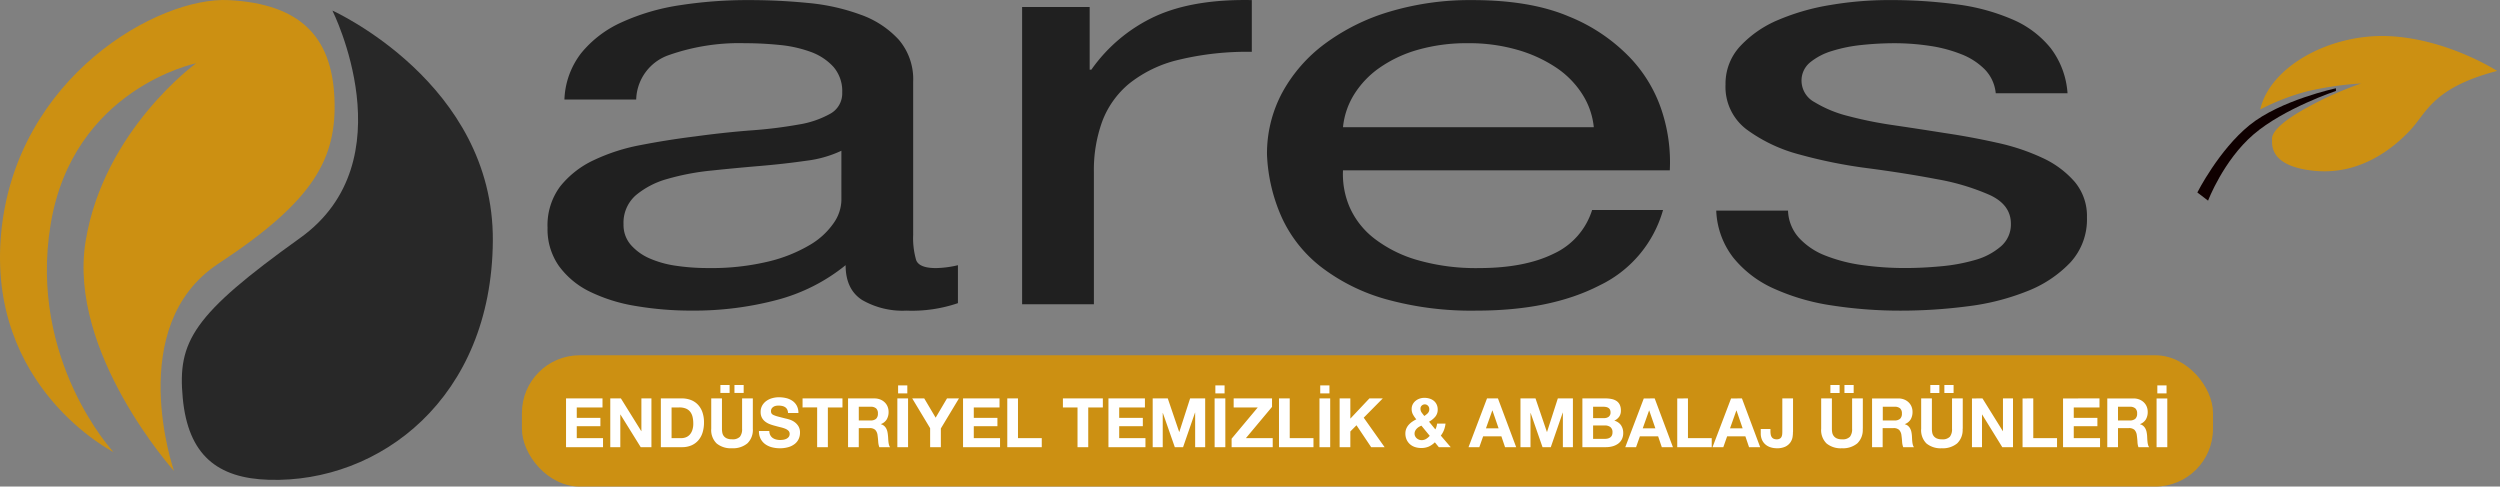
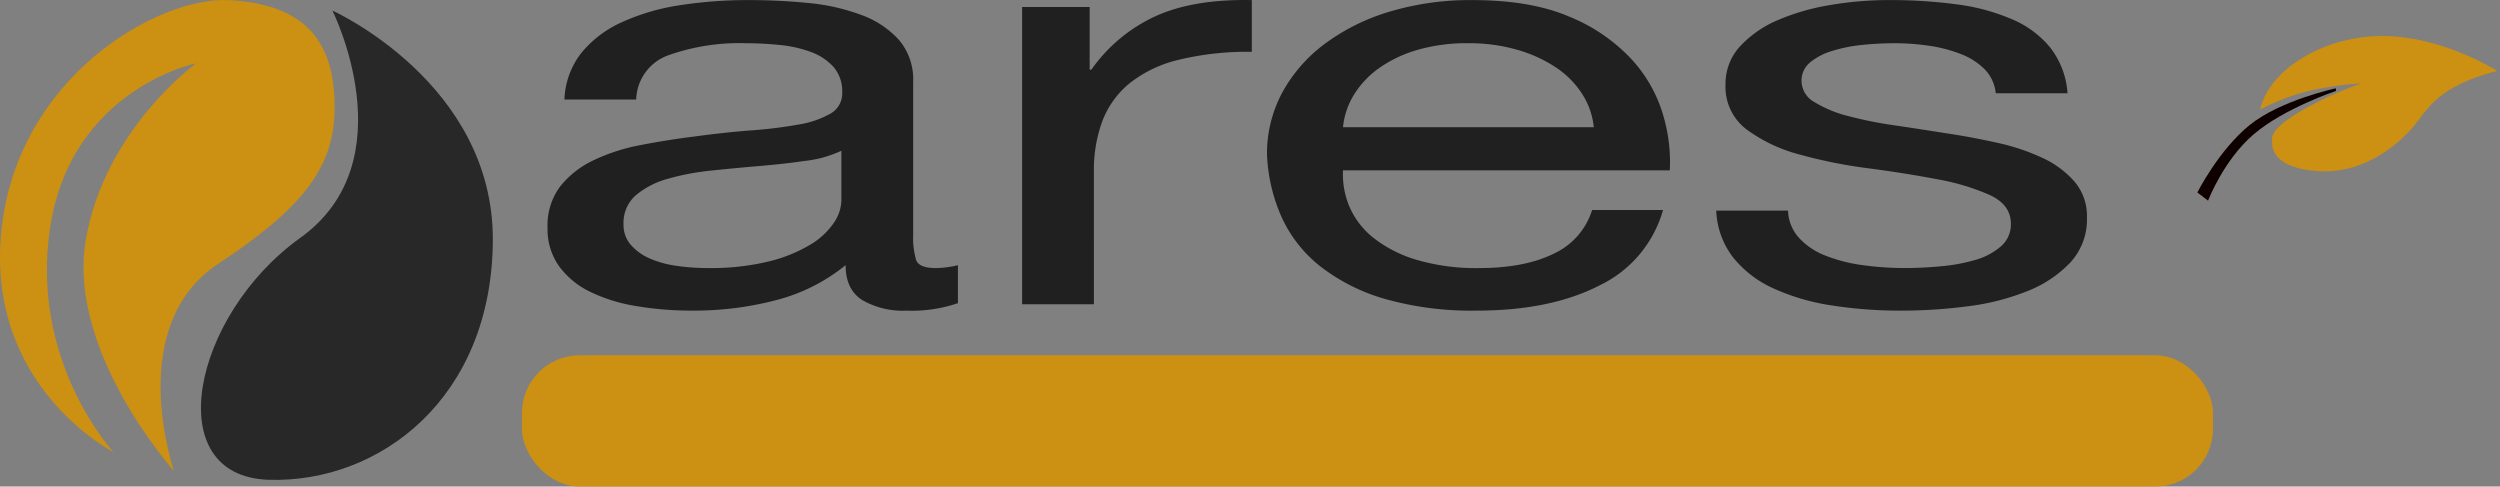
<svg xmlns="http://www.w3.org/2000/svg" width="476.03" height="92.646" viewBox="0 0 476.03 92.646">
  <rect x="0" y="0" width="476.03" height="92.646" fill="#808080" stroke="none" />
  <g id="Group_4" data-name="Group 4" transform="translate(-314.62 -351.354)">
    <g id="Group_2" data-name="Group 2" transform="translate(9 -119.332)">
-       <path id="Path_6" data-name="Path 6" d="M64.739,4.7S95.477,18.5,95.286,48.522,73.726,94.659,52.668,94.047c-9.856-.287-15.4-4.739-16.423-15.536S38.1,62.67,58.6,47.992,64.739,4.7,64.739,4.7Z" transform="translate(304.176 468)" fill="#282828" />
+       <path id="Path_6" data-name="Path 6" d="M64.739,4.7S95.477,18.5,95.286,48.522,73.726,94.659,52.668,94.047S38.1,62.67,58.6,47.992,64.739,4.7,64.739,4.7Z" transform="translate(304.176 468)" fill="#282828" />
      <path id="Path_5" data-name="Path 5" d="M65.743,6.4S86.019,28.977,82.575,50.124s-21.04,33.9-21.04,33.9,23.436-4.792,27.7-30.684S77.269,10,77.269,10s24.244,12.278,21.367,41.868S68.722,96.768,55.274,96.05,35.742,89.2,35.2,77.515s3.977-19.729,22.068-31.626S65.743,6.4,65.743,6.4Z" transform="translate(404.494 566.76) rotate(180)" fill="#cc9012" />
    </g>
    <path id="Path_7" data-name="Path 7" d="M82.861-11.593a27.063,27.063,0,0,1-9.808,1.424A15.4,15.4,0,0,1,64.611-12.2q-3.135-2.026-3.135-6.625a34.817,34.817,0,0,1-13.1,6.625,61.614,61.614,0,0,1-16.16,2.026,62.7,62.7,0,0,1-10.693-.876,31.333,31.333,0,0,1-8.763-2.738,15.859,15.859,0,0,1-5.869-4.873,12.12,12.12,0,0,1-2.171-7.282,12.371,12.371,0,0,1,2.412-7.884A17.851,17.851,0,0,1,13.479-38.8a36.439,36.439,0,0,1,9-2.9q5.065-.986,10.371-1.643,5.628-.767,10.693-1.15a85.166,85.166,0,0,0,8.924-1.1,18.226,18.226,0,0,0,6.11-2.081,4.4,4.4,0,0,0,2.251-4A7.053,7.053,0,0,0,59.144-56.6,10.83,10.83,0,0,0,54.8-59.446a23.847,23.847,0,0,0-5.949-1.314q-3.3-.329-6.512-.329A40.323,40.323,0,0,0,27.87-58.844,9.211,9.211,0,0,0,21.6-50.358H7.932a15.3,15.3,0,0,1,3.216-8.87,21.056,21.056,0,0,1,7.718-5.858,41.48,41.48,0,0,1,11.014-3.23A84.444,84.444,0,0,1,43.145-69.3q5.628,0,11.175.548a39.386,39.386,0,0,1,10.05,2.245,17.968,17.968,0,0,1,7.236,4.763,11.562,11.562,0,0,1,2.733,7.994v29.128a15.077,15.077,0,0,0,.563,4.818q.563,1.533,3.779,1.533a19.271,19.271,0,0,0,4.181-.548ZM60.672-40.612A21.867,21.867,0,0,1,53.919-38.7q-4.181.6-8.763.986t-9.246.876a46.914,46.914,0,0,0-8.361,1.588,15.973,15.973,0,0,0-6.03,3.121,6.946,6.946,0,0,0-2.331,5.53,5.753,5.753,0,0,0,1.367,3.887,10.075,10.075,0,0,0,3.537,2.573,19.185,19.185,0,0,0,5.065,1.424,40.833,40.833,0,0,0,6.11.438,46.338,46.338,0,0,0,11.577-1.259,28.366,28.366,0,0,0,7.879-3.176,14.184,14.184,0,0,0,4.5-4.161,7.872,7.872,0,0,0,1.447-4.216Zm34.41-27.376v56.613h13.667V-36.56a27.079,27.079,0,0,1,1.608-9.691,17.213,17.213,0,0,1,5.145-7.172,23.886,23.886,0,0,1,9.326-4.49,55.3,55.3,0,0,1,13.989-1.533V-69.3q-11.095-.219-18.33,3.066a30.519,30.519,0,0,0-12.22,10.184h-.322V-67.988ZM203.938-45.1H156.183a14.462,14.462,0,0,1,2.09-6.187A17.448,17.448,0,0,1,163.1-56.38a24.245,24.245,0,0,1,7.316-3.449,33.723,33.723,0,0,1,9.567-1.259,33.1,33.1,0,0,1,9.406,1.259,26.281,26.281,0,0,1,7.4,3.395,17.174,17.174,0,0,1,4.985,5.092A14.272,14.272,0,0,1,203.938-45.1Zm13.185,15.769H203.616a13.6,13.6,0,0,1-7.316,8.322q-5.547,2.738-14.23,2.738a40.1,40.1,0,0,1-11.738-1.533,24.546,24.546,0,0,1-8.2-4.106,15.433,15.433,0,0,1-4.663-5.913,15.818,15.818,0,0,1-1.286-7.063h62.227a31.2,31.2,0,0,0-1.367-10.841,26.7,26.7,0,0,0-6.11-10.512,33.458,33.458,0,0,0-11.738-7.939Q191.878-69.3,180.784-69.3a53.367,53.367,0,0,0-15.677,2.19,39.594,39.594,0,0,0-12.381,6.132,28.657,28.657,0,0,0-8.12,9.308,24.509,24.509,0,0,0-2.894,11.826,32.429,32.429,0,0,0,2.814,11.936A25.243,25.243,0,0,0,152-18.492a36.46,36.46,0,0,0,12.3,6.132,60.6,60.6,0,0,0,17.285,2.19q14.15,0,23.476-4.818A22.747,22.747,0,0,0,217.123-29.333Zm23.8.11H227.253a15.562,15.562,0,0,0,3.216,8.925,20.784,20.784,0,0,0,7.718,5.913,41.494,41.494,0,0,0,11.095,3.23,84.891,84.891,0,0,0,13.185.986,98.337,98.337,0,0,0,12.622-.821,45.248,45.248,0,0,0,11.416-2.9,22.689,22.689,0,0,0,8.2-5.475,12.1,12.1,0,0,0,3.135-8.541,10.108,10.108,0,0,0-2.331-6.789,18.176,18.176,0,0,0-6.11-4.544,40.657,40.657,0,0,0-8.683-2.9q-4.9-1.1-10.049-1.862-4.824-.767-9.648-1.478a76.368,76.368,0,0,1-8.683-1.752,22.965,22.965,0,0,1-6.351-2.628,4.654,4.654,0,0,1-2.492-4,4.453,4.453,0,0,1,1.608-3.559,12.01,12.01,0,0,1,4.181-2.19,28.561,28.561,0,0,1,5.708-1.15,59.384,59.384,0,0,1,6.191-.329,45.07,45.07,0,0,1,6.673.493,26.852,26.852,0,0,1,6.03,1.588,12.919,12.919,0,0,1,4.5,2.9,7.552,7.552,0,0,1,2.09,4.544h13.667a15.89,15.89,0,0,0-3.216-8.6,18.835,18.835,0,0,0-7.316-5.475,39.275,39.275,0,0,0-10.532-2.847,95.575,95.575,0,0,0-13.024-.821,66.464,66.464,0,0,0-11.014.931,42.857,42.857,0,0,0-9.969,2.847,20.962,20.962,0,0,0-7.236,4.982,10.475,10.475,0,0,0-2.814,7.337,10.133,10.133,0,0,0,4.02,8.541,29.653,29.653,0,0,0,10.05,4.763,93.345,93.345,0,0,0,13.1,2.628q7.075.931,13.1,2.081a43.584,43.584,0,0,1,10.05,3.011q4.02,1.862,4.02,5.475a5.505,5.505,0,0,1-1.93,4.325,12.767,12.767,0,0,1-4.9,2.573,34.264,34.264,0,0,1-6.512,1.2q-3.537.329-6.753.329a58.937,58.937,0,0,1-8.12-.548,30.062,30.062,0,0,1-7.075-1.807,13.438,13.438,0,0,1-5.065-3.395A8.149,8.149,0,0,1,240.92-29.223Z" transform="translate(414.16 420.67)" fill="#202020" />
    <g id="Group_1" data-name="Group 1" transform="translate(0 -118)">
      <rect id="Rectangle_1" data-name="Rectangle 1" width="322" height="25" rx="11" transform="translate(414 537)" fill="#cc9012" />
-       <path id="Path_12" data-name="Path 12" d="M.9-9.282V0H7.943V-1.716h-5V-3.991h4.5V-5.577h-4.5V-7.566h4.9V-9.282Zm8.424,0V0h1.911V-6.214h.026L15.119,0H17.16V-9.282H15.249v6.227h-.026L11.349-9.282ZM20.995-1.716v-5.85h1.456a3.3,3.3,0,0,1,1.267.214,1.989,1.989,0,0,1,.826.618,2.529,2.529,0,0,1,.449.969A5.412,5.412,0,0,1,25.129-4.5a3.8,3.8,0,0,1-.2,1.3,2.385,2.385,0,0,1-.52.865,1.888,1.888,0,0,1-.741.474,2.621,2.621,0,0,1-.858.143ZM18.954-9.282V0h4A4.443,4.443,0,0,0,24.81-.357a3.685,3.685,0,0,0,1.313-.981,4.119,4.119,0,0,0,.786-1.482,6.43,6.43,0,0,0,.26-1.872,5.784,5.784,0,0,0-.318-2.015,3.961,3.961,0,0,0-.884-1.43A3.626,3.626,0,0,0,24.628-9a4.78,4.78,0,0,0-1.67-.286ZM30.29-11.843v1.521h1.755v-1.521Zm2.678,0v1.521h1.755v-1.521Zm3.5,8.333V-9.282H34.424V-3.51a2.322,2.322,0,0,1-.416,1.528A1.912,1.912,0,0,1,32.5-1.5a2.351,2.351,0,0,1-.994-.176,1.507,1.507,0,0,1-.579-.455,1.5,1.5,0,0,1-.273-.644,4.207,4.207,0,0,1-.065-.741V-9.282H28.548V-3.51A3.55,3.55,0,0,0,29.582-.7,4.274,4.274,0,0,0,32.5.208a4.289,4.289,0,0,0,2.912-.916A3.518,3.518,0,0,0,36.465-3.51Zm3.146.429H37.635A3.066,3.066,0,0,0,37.947-1.6a2.922,2.922,0,0,0,.877,1.027A3.744,3.744,0,0,0,40.1.02a5.864,5.864,0,0,0,1.488.189,5.715,5.715,0,0,0,1.67-.221,3.532,3.532,0,0,0,1.209-.618,2.57,2.57,0,0,0,.735-.942,2.836,2.836,0,0,0,.247-1.183,2.276,2.276,0,0,0-.332-1.28,2.769,2.769,0,0,0-.786-.8,3.457,3.457,0,0,0-.917-.436q-.462-.137-.722-.188-.871-.221-1.41-.364a5.232,5.232,0,0,1-.845-.286.928.928,0,0,1-.41-.312.834.834,0,0,1-.1-.442.873.873,0,0,1,.13-.494,1.129,1.129,0,0,1,.332-.325,1.321,1.321,0,0,1,.448-.182,2.392,2.392,0,0,1,.494-.052,3.481,3.481,0,0,1,.7.065,1.676,1.676,0,0,1,.565.221,1.148,1.148,0,0,1,.4.429,1.641,1.641,0,0,1,.176.689h1.976a2.851,2.851,0,0,0-.306-1.372,2.663,2.663,0,0,0-.826-.929,3.486,3.486,0,0,0-1.189-.527,5.905,5.905,0,0,0-1.4-.163,4.756,4.756,0,0,0-1.248.169,3.484,3.484,0,0,0-1.118.52,2.768,2.768,0,0,0-.8.877,2.43,2.43,0,0,0-.306,1.241,2.27,2.27,0,0,0,.24,1.085,2.3,2.3,0,0,0,.631.747,3.484,3.484,0,0,0,.884.488,8.888,8.888,0,0,0,1.014.318q.507.143,1,.26a6.293,6.293,0,0,1,.884.273,1.907,1.907,0,0,1,.631.39.814.814,0,0,1,.24.611.9.9,0,0,1-.182.579,1.276,1.276,0,0,1-.455.357,2.036,2.036,0,0,1-.585.176,4.066,4.066,0,0,1-.585.045,3.1,3.1,0,0,1-.78-.1,1.942,1.942,0,0,1-.657-.3,1.477,1.477,0,0,1-.448-.527A1.7,1.7,0,0,1,39.611-3.081Zm9.1-4.485V0h2.041V-7.566h2.782V-9.282h-7.6v1.716Zm7.93,2.483V-7.7h2.236a1.566,1.566,0,0,1,1.053.306,1.237,1.237,0,0,1,.351.981,1.3,1.3,0,0,1-.351,1.014,1.544,1.544,0,0,1-1.053.312ZM54.6-9.282V0h2.041V-3.627h2.041a1.519,1.519,0,0,1,1.1.338,1.843,1.843,0,0,1,.442,1.066q.078.559.117,1.17A3.6,3.6,0,0,0,60.554,0H62.6a1.366,1.366,0,0,1-.215-.475,4.1,4.1,0,0,1-.1-.591q-.032-.312-.045-.611T62.2-2.2a5.578,5.578,0,0,0-.1-.7,2.36,2.36,0,0,0-.228-.643,1.766,1.766,0,0,0-.4-.507,1.574,1.574,0,0,0-.624-.319v-.026a2.164,2.164,0,0,0,1.125-.91,2.791,2.791,0,0,0,.344-1.417,2.6,2.6,0,0,0-.188-.995,2.4,2.4,0,0,0-.546-.812,2.588,2.588,0,0,0-.858-.552,2.988,2.988,0,0,0-1.125-.2Zm9.386,0h2.041V0H63.986Zm.143-2.483h1.755v1.521H64.129Zm6.1,8.151V0h2.041V-3.562l3.445-5.72H73.437L71.279-5.616,69.108-9.282H66.82Zm6.266-5.668V0h7.046V-1.716h-5V-3.991h4.5V-5.577h-4.5V-7.566h4.9V-9.282Zm8.424,0V0h6.565V-1.716H86.957V-9.282ZM98.293-7.566V0h2.041V-7.566h2.782V-9.282H95.511v1.716Zm5.889-1.716V0h7.046V-1.716h-5V-3.991h4.5V-5.577h-4.5V-7.566h4.9V-9.282Zm8.424,0V0h1.911V-6.513h.026L116.818,0h1.573l2.275-6.578h.026V0H122.6V-9.282H119.73L117.676-2.9h-.026l-2.171-6.383Zm11.791,0h2.041V0H124.4Zm.143-2.483h1.755v1.521H124.54Zm3.094,10.153V0h7.826V-1.716h-5.109L135.33-7.67V-9.282h-7.306v1.716h4.589Zm9.022-7.67V0h6.565V-1.716H138.7V-9.282Zm7.709,0h2.041V0h-2.041Zm.143-2.483h1.755v1.521h-1.755ZM148.2-9.282V0h2.041V-2.99l1.17-1.183L154.206,0h2.561l-3.978-5.616,3.627-3.666h-2.548l-3.627,3.848V-9.282ZM166.335-.923l.754.923h2.262l-1.885-2.2a4.03,4.03,0,0,0,.611-1.079,4.82,4.82,0,0,0,.286-1.209h-1.6a4.225,4.225,0,0,1-.117.566,2.524,2.524,0,0,1-.221.539l-1.2-1.469a4.012,4.012,0,0,0,1.176-.936,2.056,2.056,0,0,0,.475-1.378,2.181,2.181,0,0,0-.2-.962,2.011,2.011,0,0,0-.546-.7,2.384,2.384,0,0,0-.806-.422,3.344,3.344,0,0,0-.995-.143,2.763,2.763,0,0,0-.9.149,2.45,2.45,0,0,0-.773.429,2.127,2.127,0,0,0-.539.67,1.869,1.869,0,0,0-.2.871,2.155,2.155,0,0,0,.253,1.066,6.044,6.044,0,0,0,.631.91,5.9,5.9,0,0,0-.78.455,3.657,3.657,0,0,0-.67.591,2.627,2.627,0,0,0-.461.741,2.346,2.346,0,0,0-.169.9,2.809,2.809,0,0,0,.234,1.177,2.576,2.576,0,0,0,.637.871,2.687,2.687,0,0,0,.955.54,3.737,3.737,0,0,0,1.177.182A3.549,3.549,0,0,0,165.145-.1,3.958,3.958,0,0,0,166.335-.923Zm-2.561-3.172,1.586,1.937a3.137,3.137,0,0,1-.7.592,1.619,1.619,0,0,1-.865.227,1.32,1.32,0,0,1-.5-.1,1.441,1.441,0,0,1-.423-.26,1.247,1.247,0,0,1-.293-.39,1.073,1.073,0,0,1-.11-.474,1.2,1.2,0,0,1,.11-.52,1.673,1.673,0,0,1,.293-.429,1.972,1.972,0,0,1,.416-.338A3.6,3.6,0,0,1,163.774-4.095Zm1.5-3.172a1.086,1.086,0,0,1-.28.793,3.694,3.694,0,0,1-.669.533q-.26-.325-.494-.637a1.221,1.221,0,0,1-.234-.754.767.767,0,0,1,.247-.591.835.835,0,0,1,.585-.227.8.8,0,0,1,.591.26A.862.862,0,0,1,165.269-7.267Zm10.79,3.679,1.209-3.406h.026l1.17,3.406Zm.2-5.694L172.744,0H174.8l.728-2.067H179L179.7,0h2.119l-3.471-9.282Zm6.37,0V0h1.911V-6.513h.026L186.836,0h1.573l2.275-6.578h.026V0h1.911V-9.282h-2.873L187.694-2.9h-.026L185.5-9.282Zm13.832,3.757V-7.7h1.911a2.976,2.976,0,0,1,.527.045,1.315,1.315,0,0,1,.449.163.866.866,0,0,1,.312.325,1.079,1.079,0,0,1,.117.533.982.982,0,0,1-.351.845,1.467,1.467,0,0,1-.9.26Zm-2.041-3.757V0h4.5a4.746,4.746,0,0,0,1.215-.156,3.25,3.25,0,0,0,1.053-.481,2.369,2.369,0,0,0,.734-.839,2.554,2.554,0,0,0,.273-1.215,2.572,2.572,0,0,0-.423-1.489,2.231,2.231,0,0,0-1.281-.865,2.314,2.314,0,0,0,.943-.767,2.033,2.033,0,0,0,.318-1.17,2.49,2.49,0,0,0-.215-1.092,1.784,1.784,0,0,0-.6-.708,2.61,2.61,0,0,0-.936-.384,5.781,5.781,0,0,0-1.209-.117Zm2.041,7.7V-4.134h2.223a1.72,1.72,0,0,1,1.066.306,1.2,1.2,0,0,1,.4,1.02,1.276,1.276,0,0,1-.124.6.981.981,0,0,1-.331.371,1.4,1.4,0,0,1-.481.2,2.724,2.724,0,0,1-.572.058Zm9.451-2,1.209-3.406h.026l1.17,3.406Zm.2-5.694L202.592,0h2.054l.728-2.067h3.471l.7,2.067h2.119l-3.471-9.282Zm6.37,0V0h6.565V-1.716h-4.524V-9.282Zm10.049,5.694,1.209-3.406h.026l1.17,3.406Zm.2-5.694L219.206,0h2.054l.728-2.067h3.471l.7,2.067h2.119l-3.471-9.282Zm11.8,6.357V-9.282h-2.041v6.266q0,.247-.019.513a1.528,1.528,0,0,1-.117.494.821.821,0,0,1-.318.37,1.147,1.147,0,0,1-.624.143,1.294,1.294,0,0,1-.591-.117.912.912,0,0,1-.358-.318,1.329,1.329,0,0,1-.182-.488,3.494,3.494,0,0,1-.052-.624v-.416h-1.846v.806a2.989,2.989,0,0,0,.26,1.306,2.511,2.511,0,0,0,.689.884,2.829,2.829,0,0,0,.975.507,3.944,3.944,0,0,0,1.131.163,3.6,3.6,0,0,0,1.651-.319,2.509,2.509,0,0,0,.936-.793,2.522,2.522,0,0,0,.416-1.021A6.128,6.128,0,0,0,234.52-2.925Zm7.111-8.918v1.521h1.755v-1.521Zm2.678,0v1.521h1.755v-1.521Zm3.5,8.333V-9.282h-2.041V-3.51a2.322,2.322,0,0,1-.416,1.528,1.912,1.912,0,0,1-1.508.488,2.351,2.351,0,0,1-.994-.176,1.507,1.507,0,0,1-.579-.455A1.5,1.5,0,0,1,242-2.769a4.207,4.207,0,0,1-.065-.741V-9.282h-2.041V-3.51A3.55,3.55,0,0,0,240.923-.7a4.274,4.274,0,0,0,2.919.91,4.289,4.289,0,0,0,2.912-.916A3.518,3.518,0,0,0,247.806-3.51Zm3.8-1.573V-7.7h2.236a1.566,1.566,0,0,1,1.053.306,1.237,1.237,0,0,1,.351.981,1.3,1.3,0,0,1-.351,1.014,1.544,1.544,0,0,1-1.053.312Zm-2.041-4.2V0H251.6V-3.627h2.041a1.519,1.519,0,0,1,1.1.338,1.844,1.844,0,0,1,.442,1.066q.078.559.117,1.17A3.6,3.6,0,0,0,255.515,0h2.041a1.366,1.366,0,0,1-.215-.475,4.1,4.1,0,0,1-.1-.591q-.032-.312-.045-.611t-.026-.52a5.578,5.578,0,0,0-.1-.7,2.36,2.36,0,0,0-.228-.643,1.766,1.766,0,0,0-.4-.507,1.574,1.574,0,0,0-.624-.319v-.026a2.164,2.164,0,0,0,1.125-.91,2.791,2.791,0,0,0,.344-1.417,2.605,2.605,0,0,0-.188-.995,2.4,2.4,0,0,0-.546-.812,2.588,2.588,0,0,0-.858-.552,2.988,2.988,0,0,0-1.125-.2Zm11.089-2.561v1.521H262.4v-1.521Zm2.678,0v1.521h1.755v-1.521Zm3.5,8.333V-9.282h-2.041V-3.51a2.322,2.322,0,0,1-.416,1.528,1.912,1.912,0,0,1-1.508.488,2.351,2.351,0,0,1-.995-.176,1.507,1.507,0,0,1-.578-.455,1.5,1.5,0,0,1-.273-.644,4.207,4.207,0,0,1-.065-.741V-9.282h-2.041V-3.51A3.55,3.55,0,0,0,259.941-.7a4.274,4.274,0,0,0,2.918.91,4.289,4.289,0,0,0,2.912-.916A3.518,3.518,0,0,0,266.825-3.51Zm1.755-5.772V0h1.911V-6.214h.026L274.378,0h2.041V-9.282h-1.911v6.227h-.026l-3.874-6.227Zm9.633,0V0h6.565V-1.716h-4.524V-9.282Zm7.709,0V0h7.046V-1.716h-5.005V-3.991h4.5V-5.577h-4.5V-7.566h4.9V-9.282Zm10.465,4.2V-7.7h2.236a1.566,1.566,0,0,1,1.053.306,1.237,1.237,0,0,1,.351.981,1.3,1.3,0,0,1-.351,1.014,1.544,1.544,0,0,1-1.053.312Zm-2.041-4.2V0h2.041V-3.627h2.041a1.519,1.519,0,0,1,1.105.338,1.844,1.844,0,0,1,.442,1.066q.078.559.117,1.17A3.6,3.6,0,0,0,300.3,0h2.041a1.366,1.366,0,0,1-.215-.475,4.1,4.1,0,0,1-.1-.591q-.033-.312-.046-.611t-.026-.52a5.578,5.578,0,0,0-.1-.7,2.36,2.36,0,0,0-.228-.643,1.766,1.766,0,0,0-.4-.507,1.574,1.574,0,0,0-.624-.319v-.026a2.164,2.164,0,0,0,1.125-.91,2.791,2.791,0,0,0,.344-1.417,2.605,2.605,0,0,0-.188-.995,2.4,2.4,0,0,0-.546-.812,2.588,2.588,0,0,0-.858-.552,2.988,2.988,0,0,0-1.124-.2Zm9.386,0h2.041V0h-2.041Zm.143-2.483h1.755v1.521h-1.755Z" transform="translate(421.5 554.5)" fill="#fff" />
    </g>
    <g id="Group_3" data-name="Group 3">
      <path id="Path_8" data-name="Path 8" d="M20.5-.216c10.986-2.029,21.607,1.81,21.607,1.81C30.817,7.5,30.834,12.375,28.478,16.39S21.136,26.863,12.419,27.963,3.5,24.71,3.257,23.857s.209-2.9,5.093-7.266a65.15,65.15,0,0,1,9.057-6.841,60.58,60.58,0,0,0-9.757,3.807A43.825,43.825,0,0,0-.2,18.893C-.217,10.483,9.519,1.812,20.5-.216Z" transform="translate(749.437 353.834) rotate(13)" fill="#cc9012" />
      <path id="Path_9" data-name="Path 9" d="M7.141,3.629s7.634-4.812,15.118-5.87S39.98.215,39.98.215l-.262.436S29.488-1.616,22-.333s-13.91,6.35-13.91,6.35Z" transform="translate(725.03 388.57) rotate(-31)" fill="#0f0000" />
    </g>
  </g>
</svg>